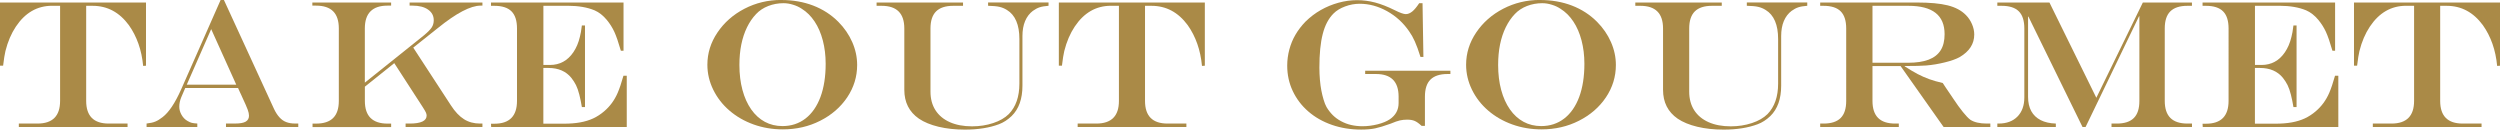
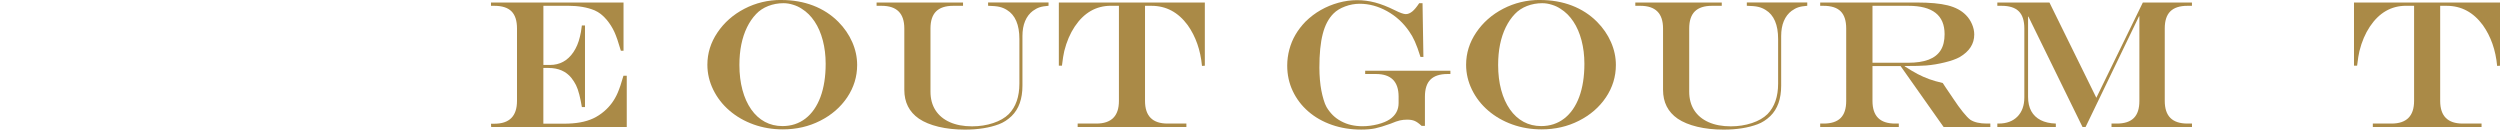
<svg xmlns="http://www.w3.org/2000/svg" id="_レイヤー_2" data-name="レイヤー 2" viewBox="0 0 657.35 34.08">
  <defs>
    <style>
      .cls-1 {
        fill: #aa8a47;
        stroke-width: 0px;
      }
    </style>
  </defs>
  <g id="_文字" data-name="文字">
    <g>
-       <path class="cls-1" d="m0,.66h38.39v16.62l-.75.05c-.39-4.16-1.64-7.73-3.75-10.71-2.5-3.39-5.67-5.09-9.52-5.09h-1.71v25.01c0,3.97,1.98,5.95,5.93,5.95h4.95v.91H4.95v-.91h4.9c3.97,0,5.95-1.98,5.95-5.95V1.52h-2.11c-3.91,0-7.08,1.83-9.52,5.48-1.2,1.8-2.12,3.94-2.74,6.42-.2.84-.41,2.12-.61,3.84h-.82V.66Z" />
-       <path class="cls-1" d="m58.01,0h.87l13.17,28.64c.42.89.89,1.62,1.42,2.2.52.58,1.11,1,1.77,1.25.66.26,1.43.39,2.32.39h.87v.91h-19.01v-.91h2.48c1.23,0,2.14-.17,2.71-.5.57-.34.86-.86.86-1.56,0-.44-.11-.97-.34-1.59-.23-.62-.72-1.76-1.49-3.4-.05-.09-.12-.25-.21-.47-.09-.22-.2-.43-.3-.63l-.54-1.2h-13.88l-1.05,2.44c-.34.83-.52,1.66-.52,2.51,0,.72.2,1.43.6,2.13.4.7.92,1.23,1.56,1.59.42.25.8.42,1.14.5.34.09.82.14,1.44.18v.91h-13.34v-.91c.97-.11,1.74-.28,2.31-.52.57-.23,1.21-.62,1.91-1.17,1.66-1.28,3.27-3.7,4.85-7.24L58.01,0Zm-2.48,7.66l-6.42,14.6h13.01l-6.59-14.6Z" />
-       <path class="cls-1" d="m82.12.66h20.72v.82h-.96c-1.97,0-3.45.5-4.45,1.49-1,.99-1.5,2.5-1.5,4.51v14.25l15.52-12.42c1.03-.86,1.72-1.56,2.07-2.1.35-.54.53-1.17.53-1.89,0-1.17-.5-2.11-1.5-2.8-1-.7-2.36-1.04-4.08-1.04h-.77v-.82h19.15v.82h-.47c-2.64,0-6.4,1.97-11.27,5.91l-6.45,5.13,9.89,15.16c1.09,1.69,2.25,2.91,3.46,3.67,1.21.76,2.62,1.14,4.23,1.14h.61v.91h-20.2v-.91h1.05c2.98,0,4.48-.7,4.48-2.11,0-.25-.07-.52-.2-.81-.13-.29-.4-.75-.81-1.39l-7.5-11.58-7.73,6.19v3.75c0,2,.5,3.49,1.5,4.48,1,.98,2.48,1.48,4.45,1.48h.96v.91h-20.67v-.91h.91c2.02,0,3.52-.49,4.51-1.48.99-.98,1.49-2.48,1.49-4.48V7.48c0-2.02-.5-3.52-1.49-4.51-.99-.99-2.5-1.49-4.51-1.49h-.96v-.82Z" />
      <path class="cls-1" d="m129.12.66h34.83v12.68h-.7c-.64-2.22-1.21-3.88-1.72-4.98-.51-1.1-1.17-2.14-1.98-3.13-.98-1.17-2.05-2.01-3.21-2.51-1.92-.8-4.26-1.2-7.01-1.2h-6.45v15.56h1.73c2.58,0,4.62-1.11,6.14-3.33.78-1.14,1.36-2.5,1.73-4.08.19-.67.36-1.66.52-2.98h.82v21.47h-.82c-.19-1.16-.41-2.25-.67-3.27-.26-1.02-.55-1.86-.87-2.5-.32-.64-.73-1.28-1.23-1.92-1.41-1.73-3.41-2.6-6-2.6h-1.36v14.65h5.39c1.59,0,3.03-.11,4.3-.34,1.27-.23,2.42-.58,3.43-1.05,1.02-.48,1.97-1.1,2.86-1.86,1.53-1.3,2.72-2.91,3.56-4.85.48-1.11.99-2.61,1.52-4.5h.87v13.48h-35.65l-.05-.87h.89c3.97,0,5.95-2,5.95-6V7.48c0-2.03-.48-3.53-1.45-4.5-.97-.97-2.47-1.45-4.5-1.45h-.89v-.87Z" />
      <path class="cls-1" d="m205.41,0c3.06,0,5.86.49,8.4,1.46,2.54.98,4.75,2.4,6.62,4.28,1.58,1.59,2.8,3.37,3.66,5.33.86,1.96,1.29,3.96,1.29,6.01,0,3.08-.87,5.91-2.61,8.51-1.74,2.59-4.11,4.65-7.1,6.16-2.99,1.52-6.27,2.27-9.83,2.27-2.72,0-5.28-.43-7.68-1.29-2.4-.86-4.51-2.07-6.34-3.64-1.83-1.57-3.25-3.4-4.28-5.5-1.02-2.09-1.54-4.28-1.54-6.56,0-3.03.88-5.86,2.65-8.48,1.77-2.62,4.13-4.71,7.1-6.25,2.97-1.54,6.19-2.31,9.66-2.31Zm.61.84c-1.42,0-2.76.25-4.02.74-1.26.49-2.32,1.19-3.18,2.1-.94.98-1.74,2.15-2.4,3.5s-1.16,2.86-1.5,4.52c-.34,1.66-.5,3.46-.5,5.38,0,2.41.27,4.6.8,6.57.53,1.98,1.3,3.68,2.3,5.11,1,1.43,2.2,2.52,3.59,3.27s2.94,1.12,4.64,1.12c2.31,0,4.32-.66,6.04-1.98,1.71-1.32,3.02-3.21,3.94-5.66.91-2.45,1.37-5.37,1.37-8.74,0-2.19-.25-4.23-.75-6.14-.5-1.91-1.22-3.57-2.16-4.98-.94-1.41-2.07-2.54-3.4-3.36-.66-.44-1.41-.79-2.27-1.05-.86-.27-1.69-.4-2.48-.4Z" />
      <path class="cls-1" d="m230.51.66h22.71v.87h-2.6c-2,0-3.49.49-4.48,1.46-.98.98-1.48,2.47-1.48,4.49v16.62c0,1.89.44,3.52,1.31,4.88.88,1.36,2.13,2.41,3.77,3.14,1.64.73,3.59,1.1,5.86,1.1,1.98,0,3.84-.29,5.55-.86,1.72-.57,3.09-1.36,4.1-2.36,1.86-1.91,2.79-4.58,2.79-8.02v-11.72c0-3.75-1.09-6.3-3.28-7.64-.62-.39-1.28-.66-1.97-.82-.69-.16-1.68-.25-2.98-.28v-.87h15.89v.87c-.98.08-1.77.21-2.34.4-.58.19-1.17.5-1.78.94-.89.67-1.57,1.57-2.04,2.68-.47,1.12-.7,2.43-.7,3.95v13.05c0,3.47-.95,6.12-2.84,7.97-1.05,1-2.16,1.72-3.35,2.16-2.5.94-5.48,1.41-8.93,1.41-2.55,0-4.86-.25-6.94-.75s-3.8-1.21-5.16-2.13c-2.56-1.77-3.84-4.3-3.84-7.59V7.48c0-3.97-1.98-5.95-5.95-5.95h-1.34v-.87Z" />
      <path class="cls-1" d="m278.41.66h38.39v16.62l-.75.05c-.39-4.16-1.64-7.73-3.75-10.71-2.5-3.39-5.67-5.09-9.52-5.09h-1.71v25.01c0,3.97,1.98,5.95,5.93,5.95h4.95v.91h-28.59v-.91h4.9c3.97,0,5.95-1.98,5.95-5.95V1.52h-2.11c-3.91,0-7.08,1.83-9.52,5.48-1.2,1.8-2.12,3.94-2.74,6.42-.2.84-.41,2.12-.61,3.84h-.82V.66Z" />
      <path class="cls-1" d="m373.17.84h.87l.23,14.13h-.77c-.53-1.7-1.02-3.06-1.48-4.07-.45-1.01-.95-1.89-1.5-2.66-1.53-2.23-3.46-4-5.8-5.3-2.34-1.3-4.74-1.95-7.21-1.95-1.28,0-2.55.23-3.82.7-1.27.47-2.29,1.09-3.07,1.88-1.3,1.3-2.24,3.09-2.82,5.37-.59,2.28-.88,5.23-.88,8.84,0,1.08.05,2.15.14,3.21.09,1.06.22,2,.38,2.82.16.82.35,1.62.59,2.41.23.79.49,1.43.77,1.93.48.81,1.04,1.52,1.65,2.13.62.61,1.34,1.14,2.18,1.59.84.45,1.72.79,2.66,1,.94.21,1.92.32,2.95.32,1.33,0,2.66-.17,3.98-.5,1.33-.34,2.4-.78,3.21-1.32,1.55-1.06,2.32-2.48,2.32-4.27v-1.69c0-3.97-1.98-5.95-5.95-5.95h-2.84v-.87h22.41v.87h-.75c-2.02,0-3.51.49-4.49,1.46s-1.46,2.47-1.46,4.49v7.69h-.87c-.7-.66-1.32-1.09-1.84-1.31-.52-.22-1.18-.33-1.96-.33-.69,0-1.32.07-1.91.2s-1.4.42-2.45.86c-1.7.61-3.05,1.02-4.05,1.23-1,.21-2.23.32-3.68.32-2.75,0-5.32-.41-7.7-1.24-2.38-.83-4.45-2-6.21-3.53-1.76-1.52-3.12-3.32-4.09-5.38-.97-2.06-1.45-4.28-1.45-6.66,0-1.44.19-2.86.56-4.25.38-1.4.91-2.7,1.62-3.9.7-1.2,1.58-2.34,2.62-3.42,1.22-1.2,2.56-2.22,4.02-3.05,1.46-.83,3.01-1.47,4.64-1.92s3.26-.68,4.89-.68,3.21.21,4.77.62c1.55.41,3.26,1.08,5.12,2,1.39.7,2.37,1.05,2.93,1.05s1.14-.23,1.7-.68,1.17-1.19,1.84-2.2Z" />
      <path class="cls-1" d="m404.91,0c3.06,0,5.86.49,8.4,1.46,2.54.98,4.75,2.4,6.62,4.28,1.58,1.59,2.8,3.37,3.66,5.33.86,1.96,1.29,3.96,1.29,6.01,0,3.08-.87,5.91-2.61,8.51-1.74,2.59-4.11,4.65-7.1,6.16-2.99,1.52-6.27,2.27-9.83,2.27-2.72,0-5.28-.43-7.68-1.29-2.4-.86-4.51-2.07-6.34-3.64-1.83-1.57-3.25-3.4-4.28-5.5-1.02-2.09-1.54-4.28-1.54-6.56,0-3.03.88-5.86,2.65-8.48,1.77-2.62,4.13-4.71,7.1-6.25,2.97-1.54,6.19-2.31,9.66-2.31Zm.61.84c-1.42,0-2.76.25-4.02.74-1.26.49-2.32,1.19-3.18,2.1-.94.98-1.74,2.15-2.4,3.5s-1.16,2.86-1.5,4.52c-.34,1.66-.5,3.46-.5,5.38,0,2.41.27,4.6.8,6.57.53,1.98,1.3,3.68,2.3,5.11,1,1.43,2.2,2.52,3.59,3.27s2.94,1.12,4.64,1.12c2.31,0,4.32-.66,6.04-1.98,1.71-1.32,3.02-3.21,3.94-5.66.91-2.45,1.37-5.37,1.37-8.74,0-2.19-.25-4.23-.75-6.14-.5-1.91-1.22-3.57-2.16-4.98-.94-1.41-2.07-2.54-3.4-3.36-.66-.44-1.41-.79-2.27-1.05-.86-.27-1.69-.4-2.48-.4Z" />
      <path class="cls-1" d="m430.01.66h22.71v.87h-2.6c-2,0-3.49.49-4.48,1.46-.98.98-1.48,2.47-1.48,4.49v16.62c0,1.89.44,3.52,1.31,4.88.88,1.36,2.13,2.41,3.77,3.14,1.64.73,3.59,1.1,5.86,1.1,1.98,0,3.84-.29,5.55-.86,1.72-.57,3.09-1.36,4.1-2.36,1.86-1.91,2.79-4.58,2.79-8.02v-11.72c0-3.75-1.09-6.3-3.28-7.64-.62-.39-1.28-.66-1.97-.82-.69-.16-1.68-.25-2.98-.28v-.87h15.89v.87c-.98.08-1.77.21-2.34.4-.58.19-1.17.5-1.78.94-.89.67-1.57,1.57-2.04,2.68-.47,1.12-.7,2.43-.7,3.95v13.05c0,3.47-.95,6.12-2.84,7.97-1.05,1-2.16,1.72-3.35,2.16-2.5.94-5.48,1.41-8.93,1.41-2.55,0-4.86-.25-6.94-.75s-3.8-1.21-5.16-2.13c-2.56-1.77-3.84-4.3-3.84-7.59V7.48c0-3.97-1.98-5.95-5.95-5.95h-1.34v-.87Z" />
      <path class="cls-1" d="m499.71,17.37h-7.36v9.16c0,2,.49,3.49,1.48,4.48.98.98,2.48,1.48,4.48,1.48h.96v.91h-20.67v-.91h.89c2.02,0,3.51-.49,4.49-1.46.98-.98,1.46-2.47,1.46-4.49V7.48c0-2.03-.48-3.53-1.45-4.5-.97-.97-2.47-1.45-4.5-1.45h-.89v-.87h25.38c3.44,0,6.16.25,8.16.75s3.59,1.34,4.76,2.53c.67.67,1.21,1.47,1.61,2.39.4.92.6,1.84.6,2.74,0,2.47-1.28,4.45-3.84,5.95-.95.52-2.25.98-3.89,1.38-1.64.41-3.27.68-4.9.82-1.23.09-3.12.14-5.65.14v.09c1.25.81,2.38,1.48,3.4,2.02,1.02.53,2.04.98,3.07,1.35,1.03.37,2.2.7,3.52,1l.77,1.17c.52.75.9,1.31,1.15,1.69s.54.8.87,1.29c.88,1.33,1.71,2.48,2.5,3.46.79.98,1.44,1.66,1.96,2.05,1.02.67,2.47,1.01,4.36,1.01h.91v.91h-12.28l-11.32-16.03Zm-7.36-.87h9.33c2.2,0,4.01-.27,5.43-.81,1.41-.54,2.47-1.36,3.16-2.46.7-1.1,1.04-2.52,1.04-4.25,0-4.97-3.16-7.45-9.49-7.45h-9.47v14.98Z" />
      <path class="cls-1" d="m525.19.66h13.69l12.33,25.05,12.23-25.05h12.91v.87h-1.2c-2.02,0-3.51.49-4.49,1.46s-1.46,2.47-1.46,4.49v19.05c0,2,.49,3.49,1.48,4.48.98.98,2.48,1.48,4.48,1.48h1.2v.91h-21.16v-.91h1.41c2,0,3.49-.49,4.46-1.46.98-.98,1.46-2.47,1.46-4.49V4.27h-.09l-14.06,29.13h-.8l-14.23-29.04h-.09v21.12c0,1.47.28,2.71.84,3.74.56,1.02,1.39,1.81,2.48,2.37,1.09.55,2.42.86,3.98.9v.91h-15.38v-.91h.33c2.11,0,3.77-.62,4.97-1.85,1.2-1.23,1.8-2.91,1.8-5.02V7.48c0-2.03-.48-3.53-1.45-4.5s-2.47-1.45-4.5-1.45h-1.15v-.87Z" />
-       <path class="cls-1" d="m579.16.66h34.83v12.68h-.7c-.64-2.22-1.21-3.88-1.72-4.98-.51-1.1-1.17-2.14-1.98-3.13-.98-1.17-2.05-2.01-3.21-2.51-1.92-.8-4.26-1.2-7.01-1.2h-6.45v15.56h1.73c2.58,0,4.62-1.11,6.14-3.33.78-1.14,1.36-2.5,1.73-4.08.19-.67.36-1.66.52-2.98h.82v21.47h-.82c-.19-1.16-.41-2.25-.67-3.27-.26-1.02-.55-1.86-.87-2.5-.32-.64-.73-1.28-1.23-1.92-1.41-1.73-3.41-2.6-6-2.6h-1.36v14.65h5.39c1.59,0,3.03-.11,4.3-.34,1.27-.23,2.42-.58,3.43-1.05,1.02-.48,1.97-1.1,2.86-1.86,1.53-1.3,2.72-2.91,3.56-4.85.48-1.11.99-2.61,1.52-4.5h.87v13.48h-35.65l-.05-.87h.89c3.97,0,5.95-2,5.95-6V7.48c0-2.03-.48-3.53-1.45-4.5-.97-.97-2.47-1.45-4.5-1.45h-.89v-.87Z" />
      <path class="cls-1" d="m618.96.66h38.39v16.62l-.75.05c-.39-4.16-1.64-7.73-3.75-10.71-2.5-3.39-5.67-5.09-9.52-5.09h-1.71v25.01c0,3.97,1.98,5.95,5.93,5.95h4.95v.91h-28.59v-.91h4.9c3.97,0,5.95-1.98,5.95-5.95V1.52h-2.11c-3.91,0-7.08,1.83-9.52,5.48-1.2,1.8-2.12,3.94-2.74,6.42-.2.84-.41,2.12-.61,3.84h-.82V.66Z" />
    </g>
  </g>
</svg>